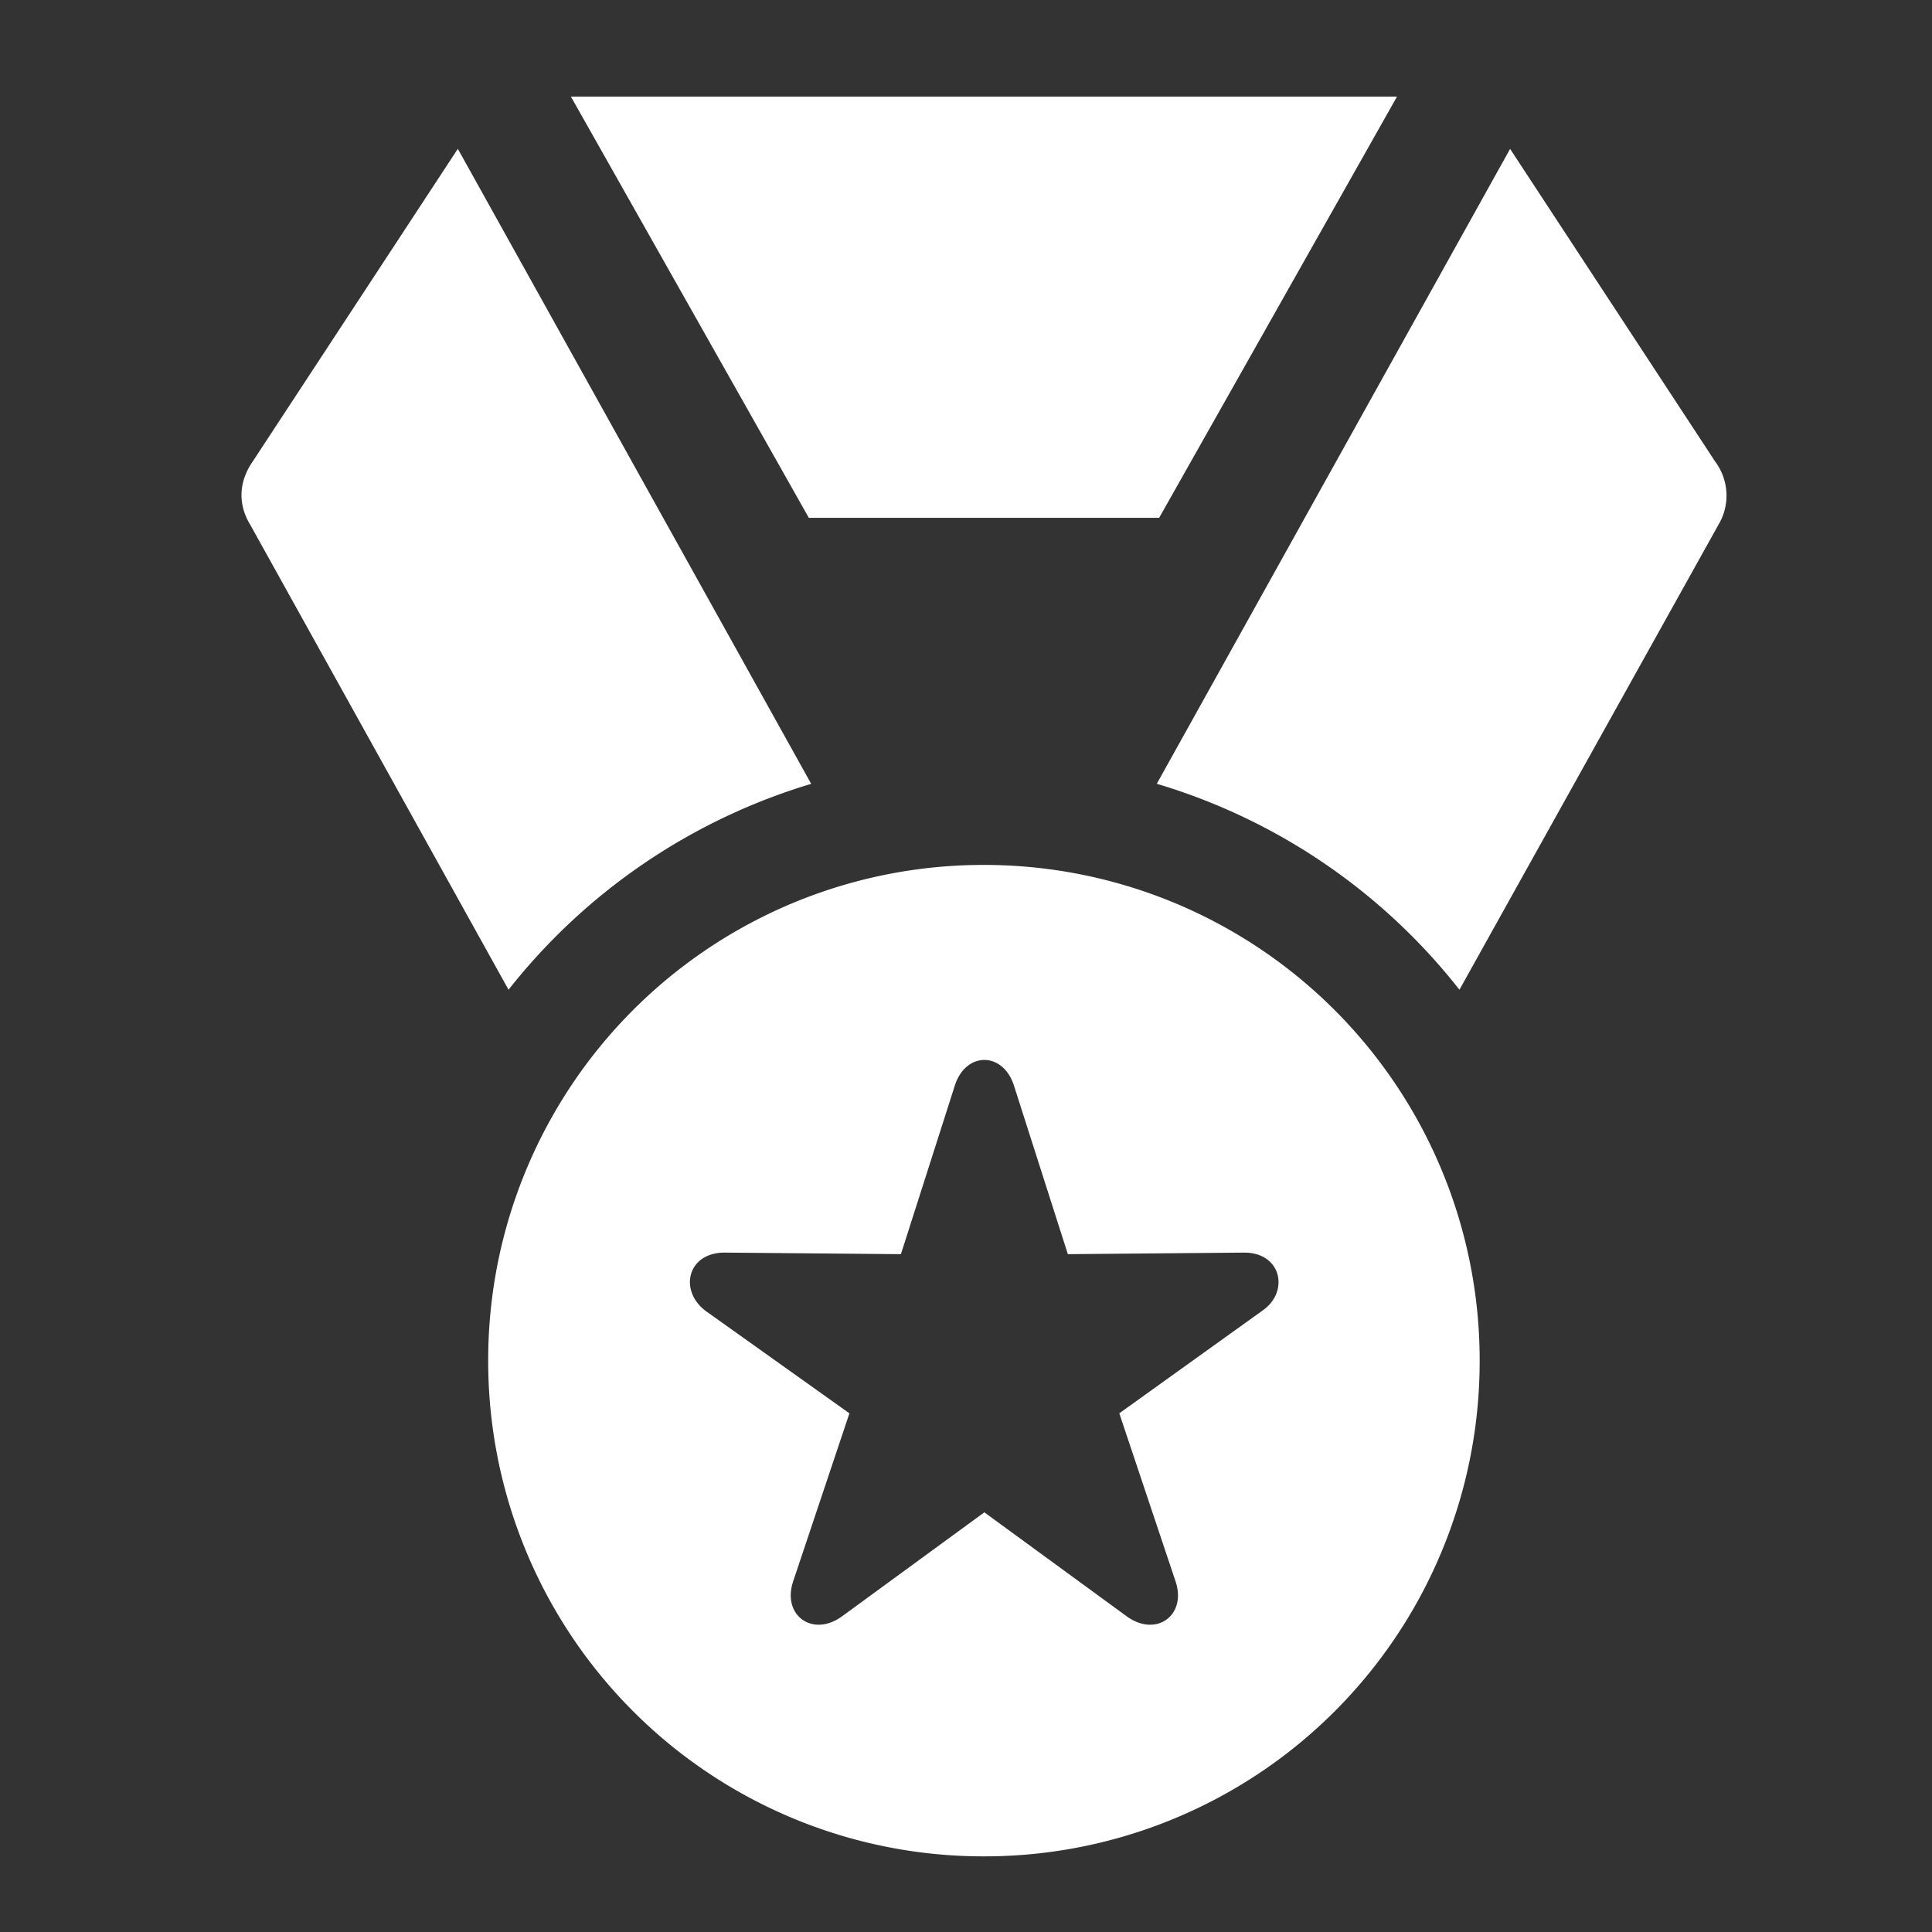
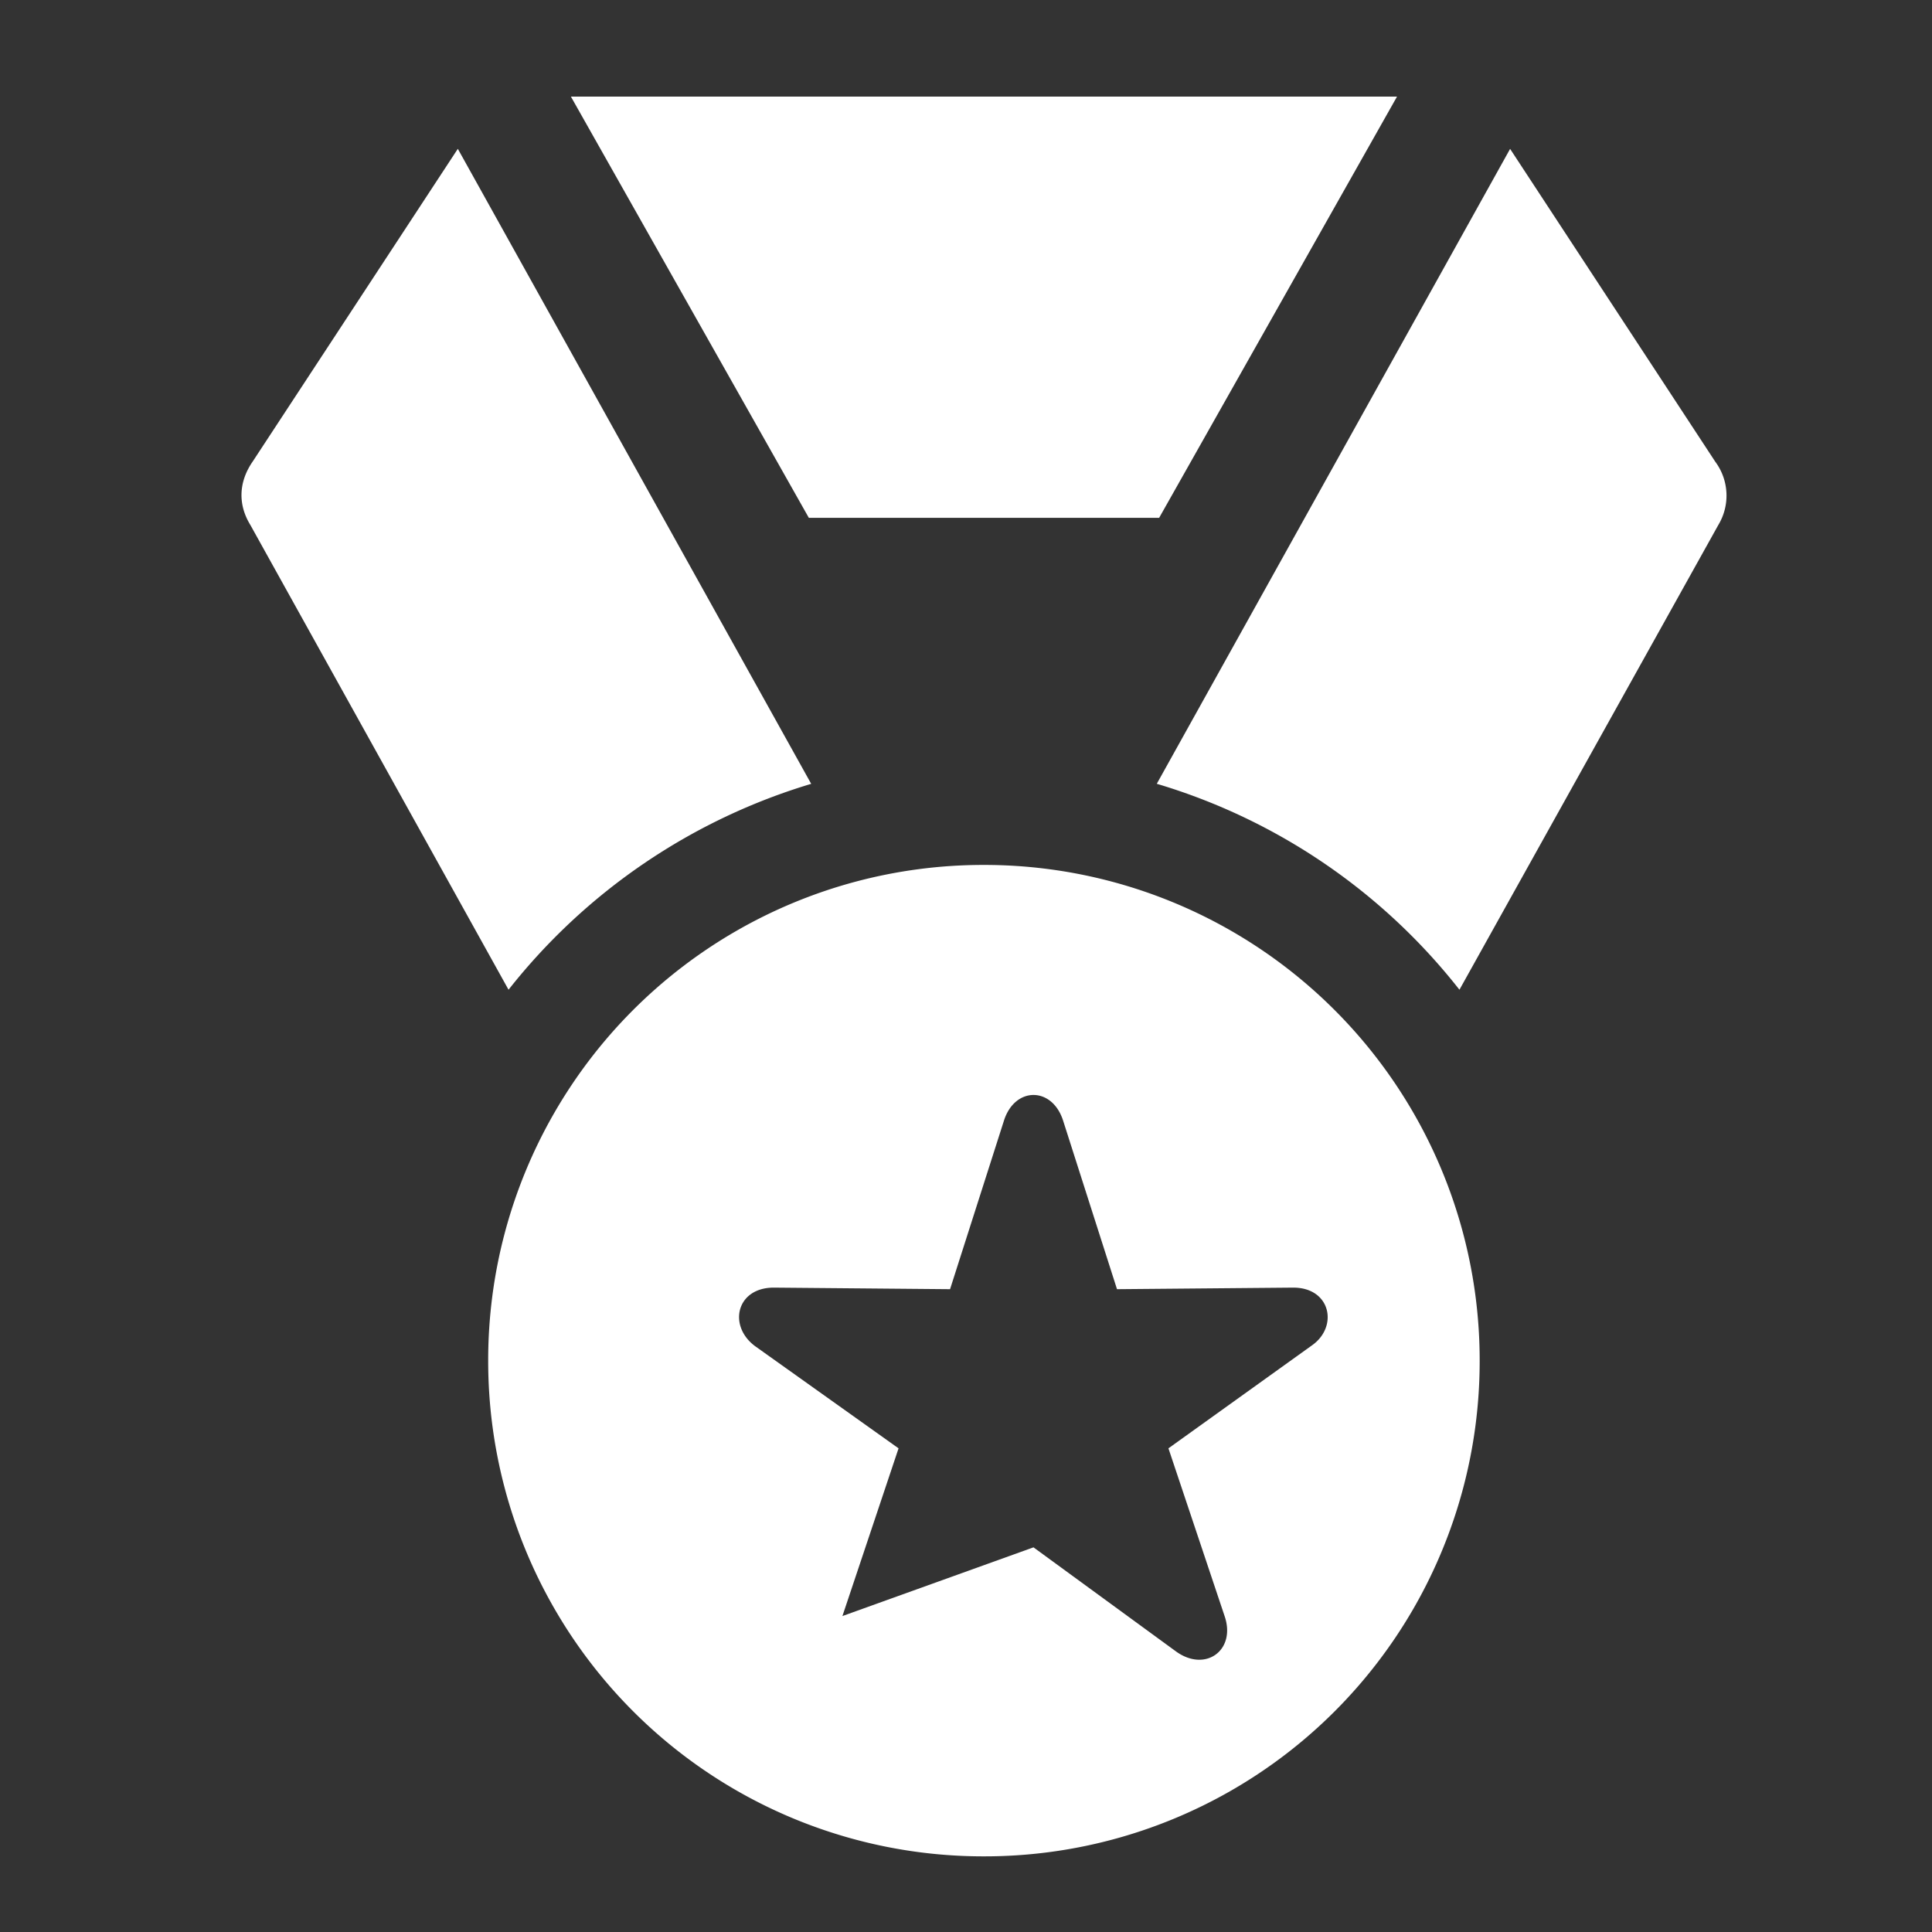
<svg xmlns="http://www.w3.org/2000/svg" width="32" height="32" fill="none" viewBox="0 0 32 32">
  <rect x="0" y="0" width="32" height="32" fill="#333333" stroke="none" />
-   <path fill="#fff" d="M16.29 30.747a8.2 8.2 0 0 0 8.218-8.204 8.205 8.205 0 0 0-8.217-8.217 8.2 8.2 0 0 0-8.205 8.217 8.2 8.2 0 0 0 8.205 8.204m-2.338-3.98c-.49.363-1.008-.012-.814-.58l.93-2.778-2.377-1.693c-.452-.336-.31-.969.31-.969l2.92.026.892-2.79c.18-.569.8-.569.981 0l.892 2.79 2.92-.026c.62 0 .75.646.31.956l-2.378 1.706.93 2.778c.195.568-.322.943-.813.58l-2.352-1.718zm-5.53-10.374a10.06 10.06 0 0 1 5.013-3.41L7.583 2.465l-3.398 5.18c-.233.336-.246.711-.04 1.047zm4.974-7.816h5.802l3.94-6.977H9.456zm5.763 4.405a10 10 0 0 1 5.013 3.411l4.289-7.7a.94.94 0 0 0-.052-1.046l-3.398-5.181z" />
+   <path fill="#fff" d="M16.29 30.747a8.2 8.2 0 0 0 8.218-8.204 8.205 8.205 0 0 0-8.217-8.217 8.2 8.2 0 0 0-8.205 8.217 8.2 8.2 0 0 0 8.205 8.204m-2.338-3.98l.93-2.778-2.377-1.693c-.452-.336-.31-.969.31-.969l2.92.026.892-2.79c.18-.569.8-.569.981 0l.892 2.79 2.92-.026c.62 0 .75.646.31.956l-2.378 1.706.93 2.778c.195.568-.322.943-.813.58l-2.352-1.718zm-5.53-10.374a10.06 10.06 0 0 1 5.013-3.41L7.583 2.465l-3.398 5.18c-.233.336-.246.711-.04 1.047zm4.974-7.816h5.802l3.94-6.977H9.456zm5.763 4.405a10 10 0 0 1 5.013 3.411l4.289-7.7a.94.94 0 0 0-.052-1.046l-3.398-5.181z" />
</svg>